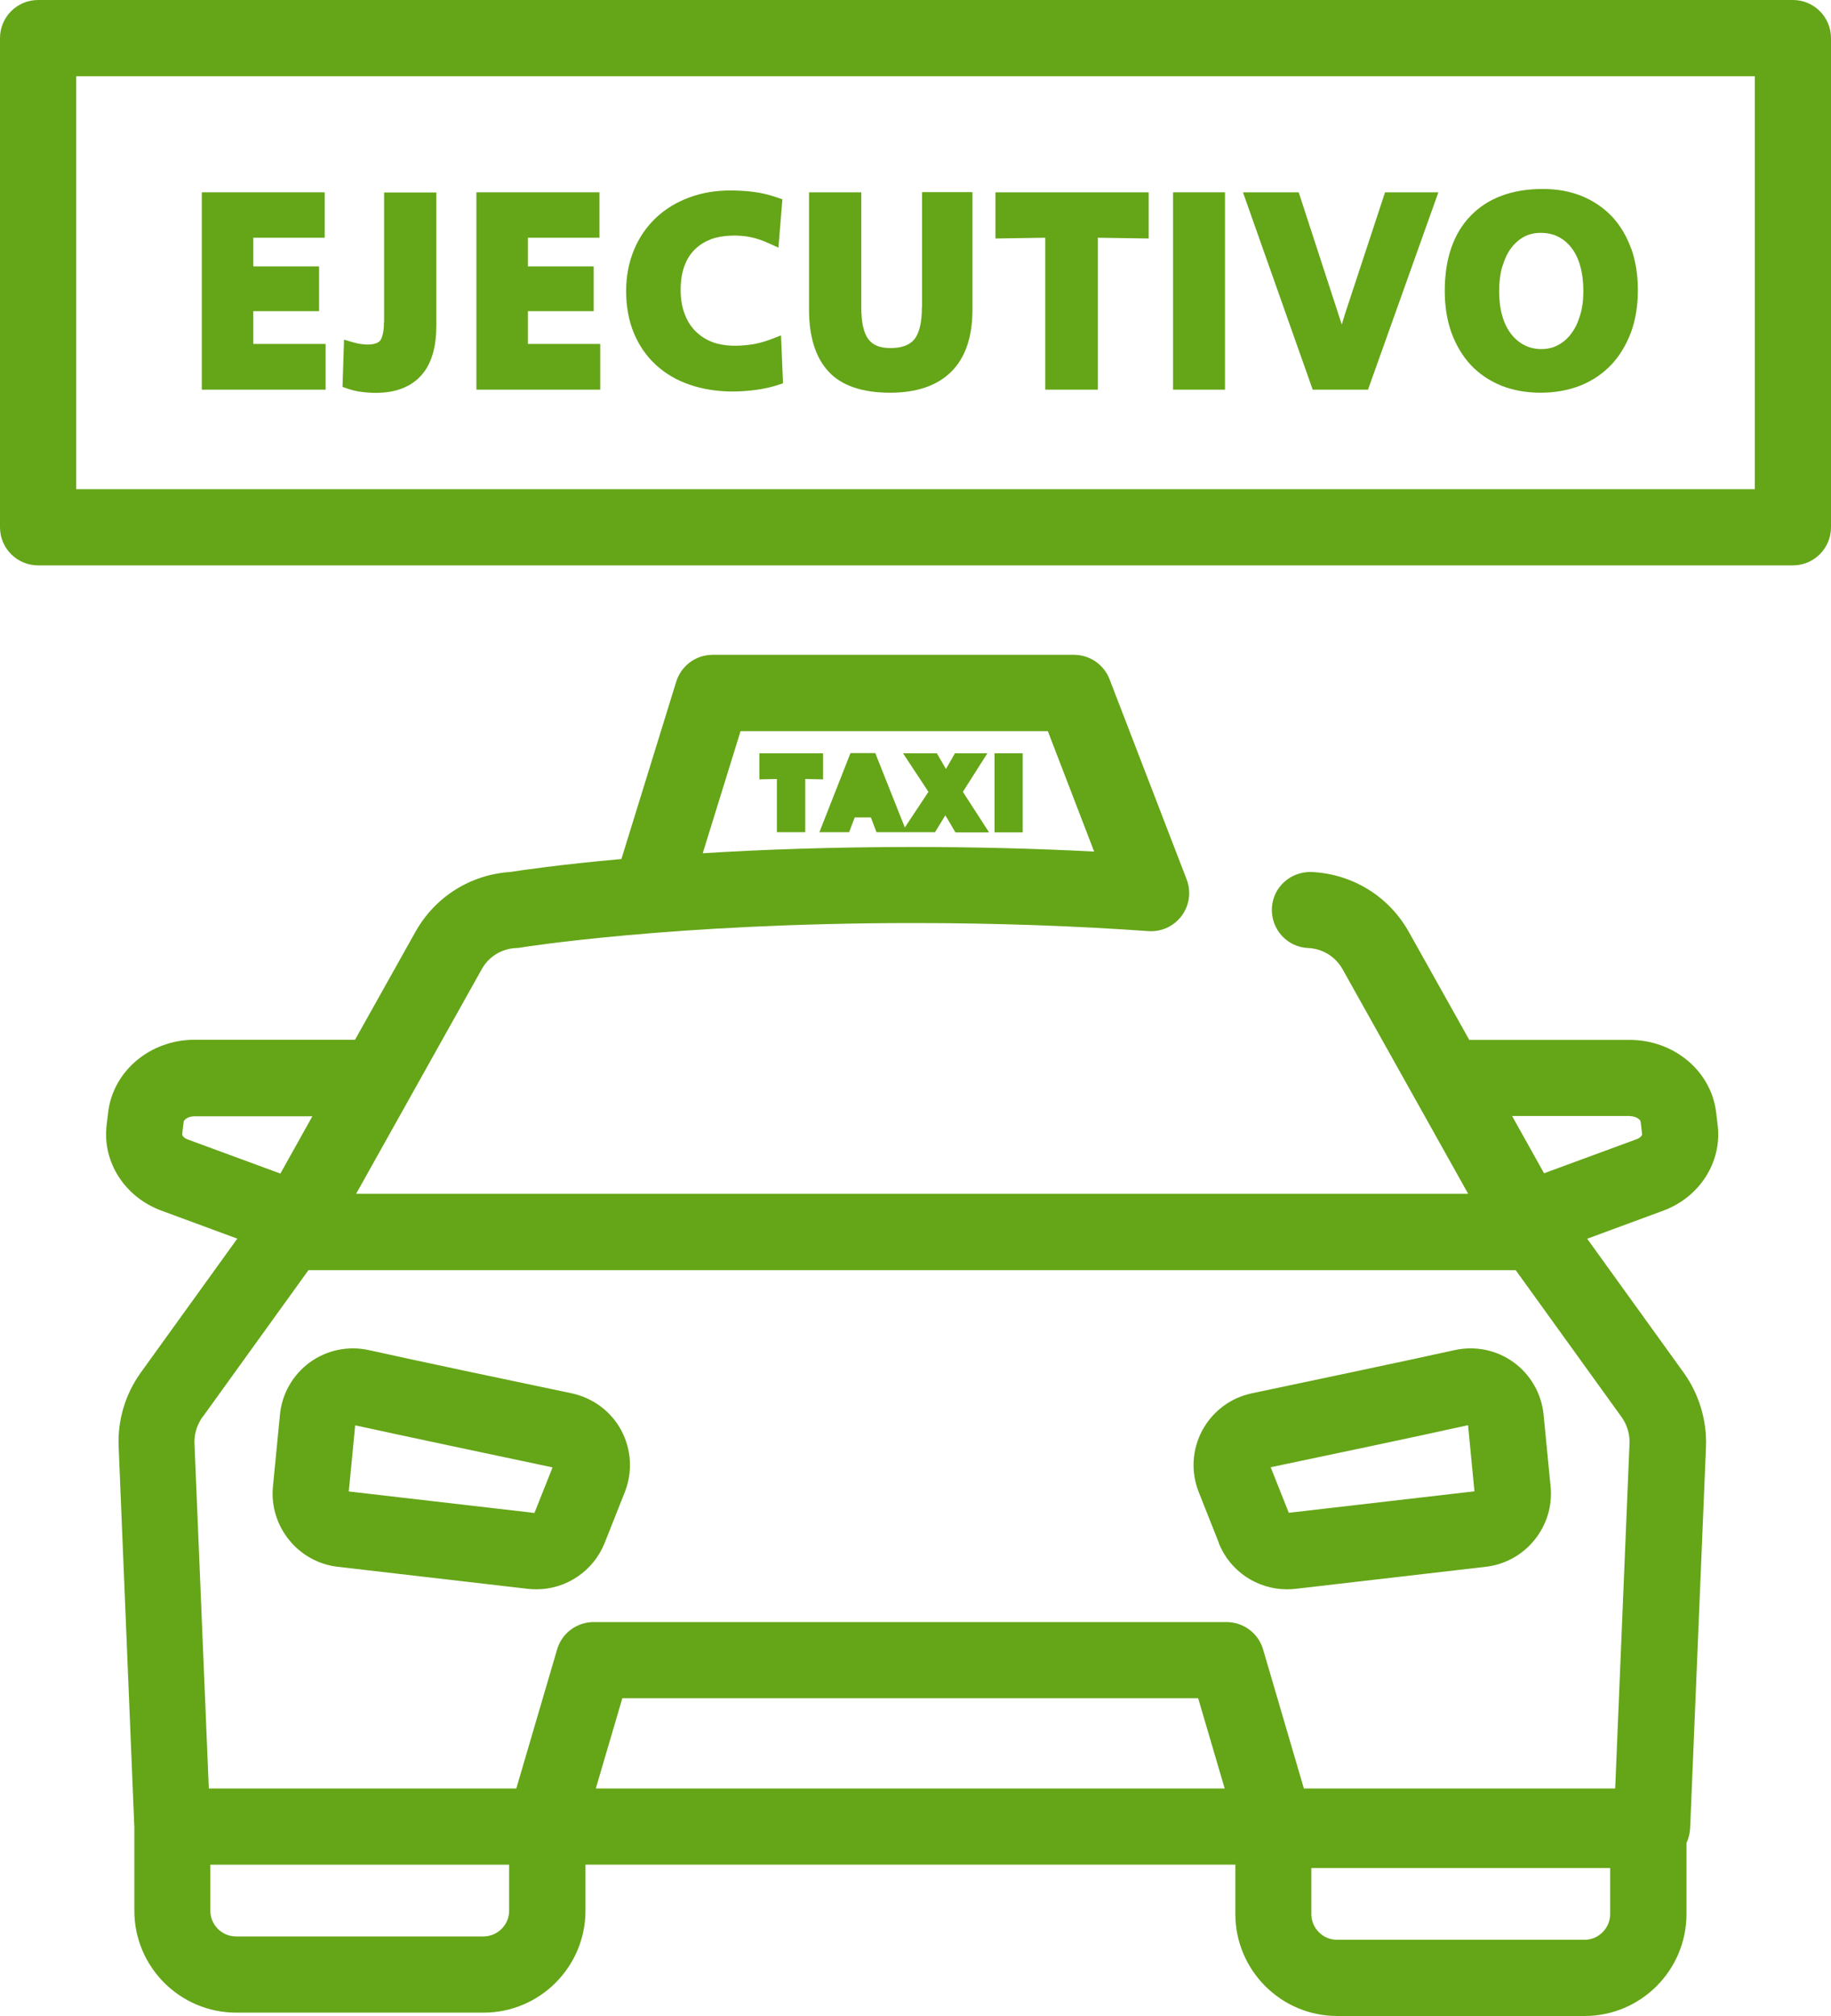
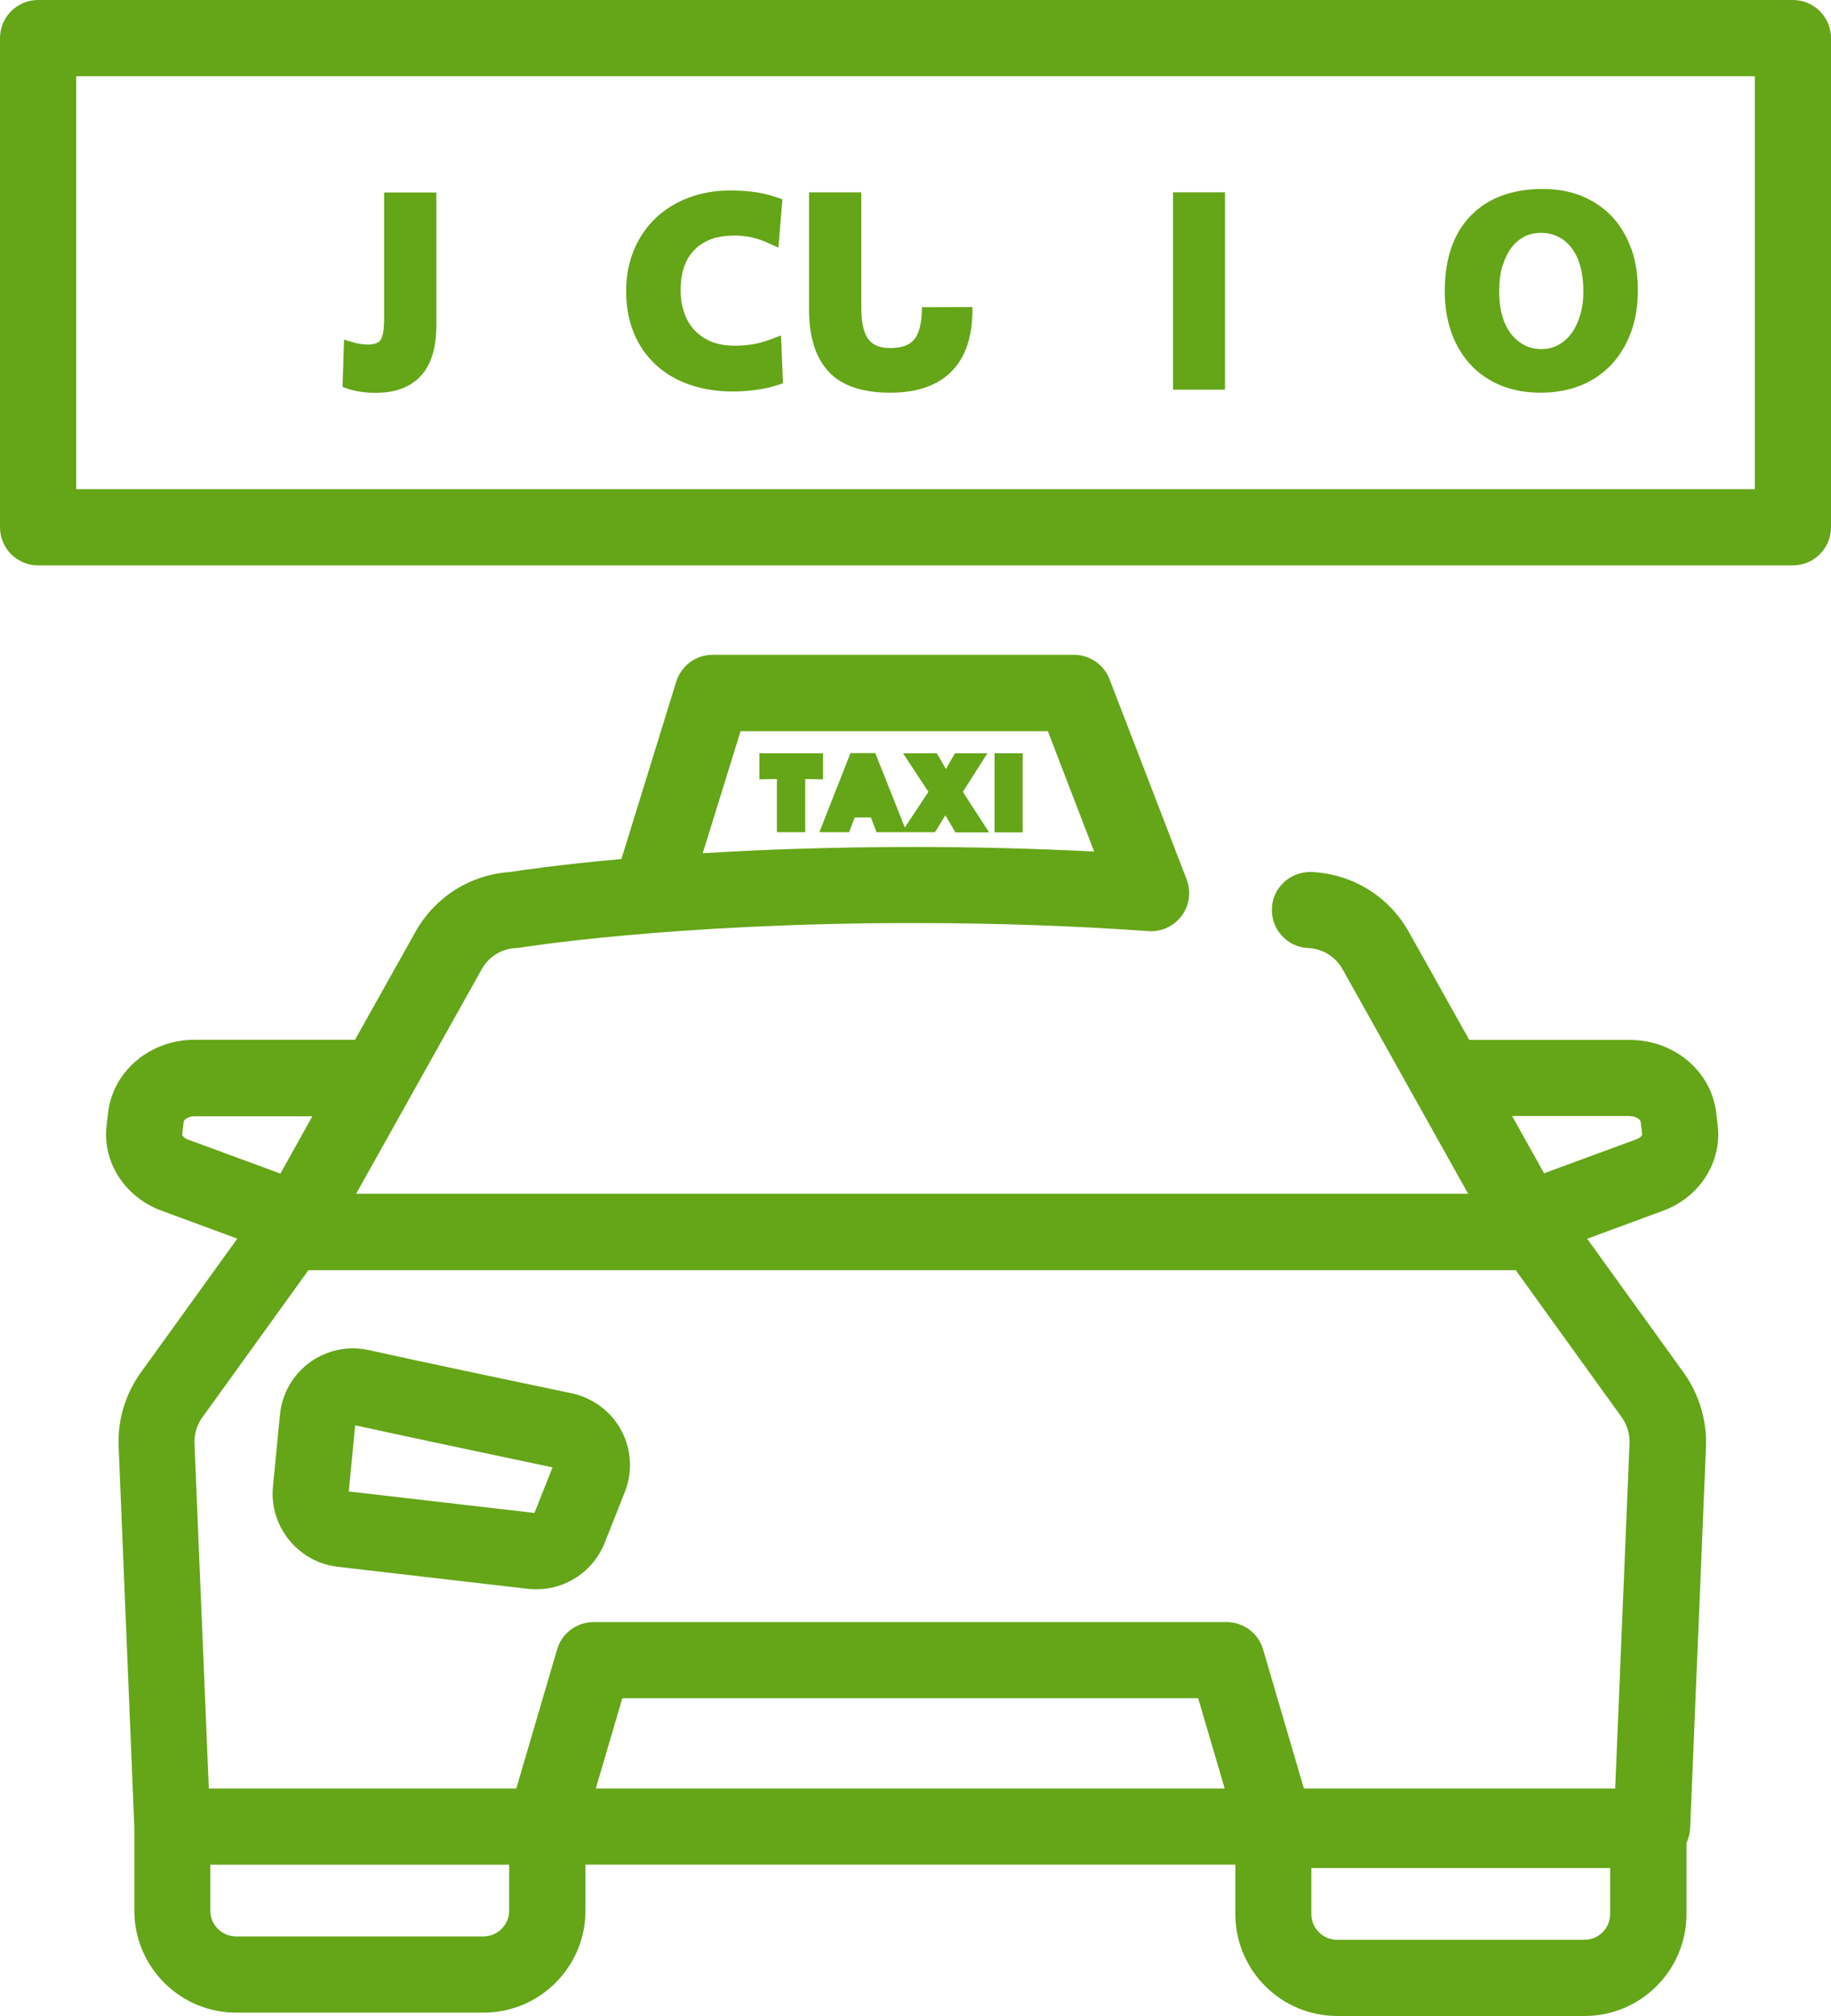
<svg xmlns="http://www.w3.org/2000/svg" id="Capa_1" data-name="Capa 1" viewBox="0 0 120.22 132.29">
  <defs>
    <style>
      .cls-1 {
        fill: #65a518;
      }
    </style>
  </defs>
  <g>
    <g>
-       <polygon class="cls-1" points="16.63 20.42 20.95 20.42 20.95 17.48 16.63 17.48 16.63 15.6 21.32 15.6 21.32 12.62 13.25 12.62 13.25 25.57 21.38 25.57 21.38 22.57 16.63 22.57 16.63 20.42" />
      <path class="cls-1" d="M25.21,21.13c0,.74-.14,1.07-.25,1.22-.06.08-.34.35-1.22.23-.18-.02-.36-.06-.53-.11l-.62-.18-.1,3.1.35.12c.29.1.6.17.92.21.3.04.59.06.87.06.7,0,1.31-.1,1.82-.31.52-.21.95-.52,1.28-.92.33-.39.56-.87.71-1.42.14-.52.21-1.11.21-1.75v-8.75h-3.43v8.51Z" />
-       <polygon class="cls-1" points="34.66 20.42 38.98 20.42 38.98 17.48 34.66 17.48 34.66 15.6 39.36 15.6 39.36 12.62 31.28 12.62 31.28 25.57 39.41 25.57 39.41 22.57 34.66 22.57 34.66 20.42" />
      <path class="cls-1" d="M50.63,22.26c-.45.17-.87.28-1.25.34-.88.13-1.83.14-2.6-.15-.42-.16-.78-.39-1.09-.69-.31-.3-.56-.69-.73-1.14-.18-.46-.27-.99-.27-1.59s.08-1.13.25-1.58c.16-.44.39-.8.69-1.09.29-.29.66-.51,1.07-.67.78-.28,1.83-.29,2.63-.12.36.08.75.21,1.14.39l.64.29.26-3.17-.37-.13c-.53-.18-1.05-.3-1.54-.36-.47-.06-.98-.09-1.52-.09-.96,0-1.86.15-2.69.46-.84.31-1.57.76-2.18,1.33-.61.58-1.1,1.28-1.44,2.1-.34.81-.52,1.72-.52,2.71s.17,1.95.51,2.76c.34.82.83,1.52,1.45,2.09.62.57,1.37,1.01,2.23,1.3.85.29,1.79.44,2.8.44.53,0,1.06-.04,1.57-.11.51-.07.97-.18,1.38-.31l.36-.12-.13-3.14-.65.25Z" />
-       <path class="cls-1" d="M60.53,20.16c0,1-.17,1.71-.5,2.11-.31.38-.83.57-1.57.57-.67,0-1.13-.18-1.43-.56-.32-.41-.48-1.12-.48-2.12v-7.54h-3.43v7.71c0,1.75.42,3.11,1.26,4.03.85.94,2.22,1.41,4.07,1.41,1.75,0,3.1-.47,4.02-1.39.92-.92,1.38-2.29,1.38-4.06v-7.71h-3.31v7.54Z" />
-       <polygon class="cls-1" points="65.36 15.65 68.63 15.6 68.63 25.57 72.08 25.57 72.08 15.6 75.42 15.65 75.42 12.62 65.36 12.62 65.36 15.65" />
+       <path class="cls-1" d="M60.53,20.16c0,1-.17,1.71-.5,2.11-.31.38-.83.57-1.57.57-.67,0-1.13-.18-1.43-.56-.32-.41-.48-1.12-.48-2.12v-7.54h-3.43v7.71c0,1.75.42,3.11,1.26,4.03.85.94,2.22,1.41,4.07,1.41,1.75,0,3.1-.47,4.02-1.39.92-.92,1.38-2.29,1.38-4.06v-7.71v7.54Z" />
      <rect class="cls-1" x="77.02" y="12.62" width="3.41" height="12.95" />
-       <path class="cls-1" d="M88.27,20.75c-.05.14-.1.3-.15.48l-.02.07c-.07-.21-.13-.39-.18-.55l-2.65-8.13h-3.66l4.58,12.95h3.63l4.62-12.95h-3.5l-2.68,8.13Z" />
      <path class="cls-1" d="M107.1,16.32c-.29-.81-.71-1.52-1.25-2.1-.55-.58-1.21-1.03-1.98-1.35-.76-.31-1.63-.47-2.57-.47-2.01,0-3.61.59-4.74,1.76-1.13,1.16-1.7,2.83-1.7,4.94,0,1,.15,1.92.44,2.73.3.82.72,1.53,1.27,2.12.55.59,1.23,1.04,2.01,1.36.78.31,1.65.46,2.58.46s1.83-.16,2.61-.47c.79-.32,1.47-.78,2.03-1.37.55-.59.98-1.3,1.29-2.13.3-.82.45-1.75.45-2.76s-.15-1.91-.43-2.72ZM98.65,17.47c.14-.47.33-.88.58-1.21.24-.31.53-.56.85-.73.32-.17.68-.25,1.08-.25.42,0,.81.08,1.14.25.34.17.63.41.87.72.25.32.45.72.58,1.19.14.49.21,1.05.21,1.66s-.07,1.13-.22,1.61c-.14.47-.34.88-.59,1.2-.24.32-.53.57-.86.74-.67.36-1.56.33-2.2,0-.33-.17-.63-.42-.87-.73-.25-.32-.45-.72-.58-1.18-.14-.48-.21-1.03-.21-1.63s.07-1.15.21-1.64Z" />
    </g>
    <path class="cls-1" d="M117.72,37.1H2.5c-1.38,0-2.5-1.12-2.5-2.5V2.5C0,1.12,1.12,0,2.5,0h115.22c1.38,0,2.5,1.12,2.5,2.5v32.1c0,1.38-1.12,2.5-2.5,2.5ZM5,32.1h110.22V5H5v27.1Z" />
  </g>
  <g>
    <g>
      <path class="cls-1" d="M104.2,81.29l4.99-1.84c2.4-.88,3.88-3.19,3.59-5.61l-.1-.83c-.32-2.72-2.76-4.77-5.67-4.77h-10.54l-3.96-7.07c-1.31-2.35-3.7-3.82-6.39-3.95-1.39-.04-2.55,1-2.61,2.38-.06,1.38,1,2.55,2.38,2.61.95.04,1.79.56,2.26,1.39l8.25,14.74H23.38l8.25-14.74c.46-.83,1.31-1.35,2.26-1.39.1,0,.2-.01.29-.03.1-.02,10.01-1.61,25.78-1.61,5.33,0,10.52.18,15.44.53.86.06,1.68-.32,2.19-1.01.51-.69.63-1.59.32-2.39l-5.06-13.13c-.37-.96-1.3-1.6-2.33-1.6h-23.73c-1.1,0-2.06.71-2.39,1.76l-3.6,11.64c-4.13.37-6.66.75-7.29.85-2.62.17-4.95,1.63-6.24,3.94l-3.96,7.07h-10.54c-2.91,0-5.35,2.05-5.67,4.77l-.1.83c-.29,2.42,1.19,4.72,3.59,5.61l4.99,1.84-6.33,8.78c-1.02,1.41-1.54,3.14-1.46,4.88l1.03,24.97v5.47c0,3.69,3,6.69,6.69,6.69h16.24c3.69,0,6.69-3,6.69-6.69v-3.02h42.67v3.24c0,3.69,3,6.69,6.69,6.69h16.24c3.69,0,6.69-3,6.69-6.69v-4.67c.14-.29.22-.62.24-.96l1.04-25.01c.07-1.74-.45-3.47-1.46-4.88l-6.33-8.78ZM48.63,47.98h20.17l3.04,7.9c-3.85-.2-7.83-.3-11.89-.3-5.31,0-9.95.17-13.81.41l2.48-8ZM107.01,73.24c.43,0,.69.24.71.36l.1.83c0,.06-.09.22-.35.32l-6.09,2.24-2.1-3.76h7.74ZM11.96,74.44l.1-.83c.01-.12.28-.36.71-.36h7.74l-2.1,3.76-6.09-2.24c-.26-.1-.36-.26-.35-.32ZM13.3,92.99l6.95-9.64h79.27l6.95,9.64c.36.5.55,1.12.52,1.75l-.94,22.62h-20.44l-2.68-9.13c-.31-1.06-1.29-1.79-2.4-1.79h-41.55c-1.11,0-2.09.73-2.4,1.79l-2.68,9.13H13.71l-.94-22.62c-.03-.62.16-1.24.52-1.75ZM80.41,117.36h-41.29l1.74-5.92h37.81l1.74,5.92ZM33.43,125.38c0,.93-.76,1.69-1.69,1.69H15.5c-.93,0-1.69-.76-1.69-1.69v-3.02h19.62v3.02ZM105.72,125.6c0,.93-.76,1.69-1.69,1.69h-16.24c-.93,0-1.69-.76-1.69-1.69v-3.02h19.62v3.02Z" />
      <path class="cls-1" d="M22.15,102.81l12.51,1.45c.19.02.37.03.56.03,1.95,0,3.74-1.19,4.48-3.04l1.32-3.33c.53-1.33.44-2.81-.23-4.06-.67-1.25-1.86-2.13-3.25-2.43-4.27-.89-10.05-2.11-13.34-2.84-1.34-.29-2.75,0-3.86.81-1.11.81-1.83,2.06-1.96,3.44l-.46,4.72c-.25,2.59,1.65,4.95,4.24,5.25ZM23.32,93.53c3.29.72,8.79,1.88,12.96,2.76l-1.19,2.99-12.19-1.41.42-4.33Z" />
-       <path class="cls-1" d="M80.02,101.25c.73,1.85,2.52,3.04,4.48,3.04.18,0,.37-.01.56-.03l12.51-1.45c2.59-.3,4.49-2.65,4.24-5.25l-.46-4.72c-.13-1.37-.85-2.63-1.96-3.44-1.11-.81-2.52-1.1-3.86-.81-3.3.73-9.08,1.94-13.34,2.84-1.39.29-2.57,1.18-3.25,2.43-.67,1.25-.76,2.73-.23,4.06l1.32,3.33ZM96.39,93.53l.42,4.33-12.19,1.41-1.19-2.99c4.16-.87,9.66-2.03,12.96-2.76Z" />
    </g>
    <g>
      <polygon class="cls-1" points="54.04 49.43 49.86 49.43 49.86 51.14 51.01 51.12 51.01 54.61 52.87 54.61 52.87 51.12 54.04 51.14 54.04 49.43" />
      <path class="cls-1" d="M64.8,49.43h-2.1l-.59,1.03-.6-1.03h-2.22l1.67,2.53-1.55,2.34-1.94-4.88h-1.63l-2.04,5.19h1.95l.37-.97h1.06l.37.97h3.84l.68-1.11c.03.06.06.11.09.15l.57.97h2.21l-1.72-2.66,1.61-2.53Z" />
      <rect class="cls-1" x="65.3" y="49.43" width="1.85" height="5.19" />
    </g>
  </g>
</svg>